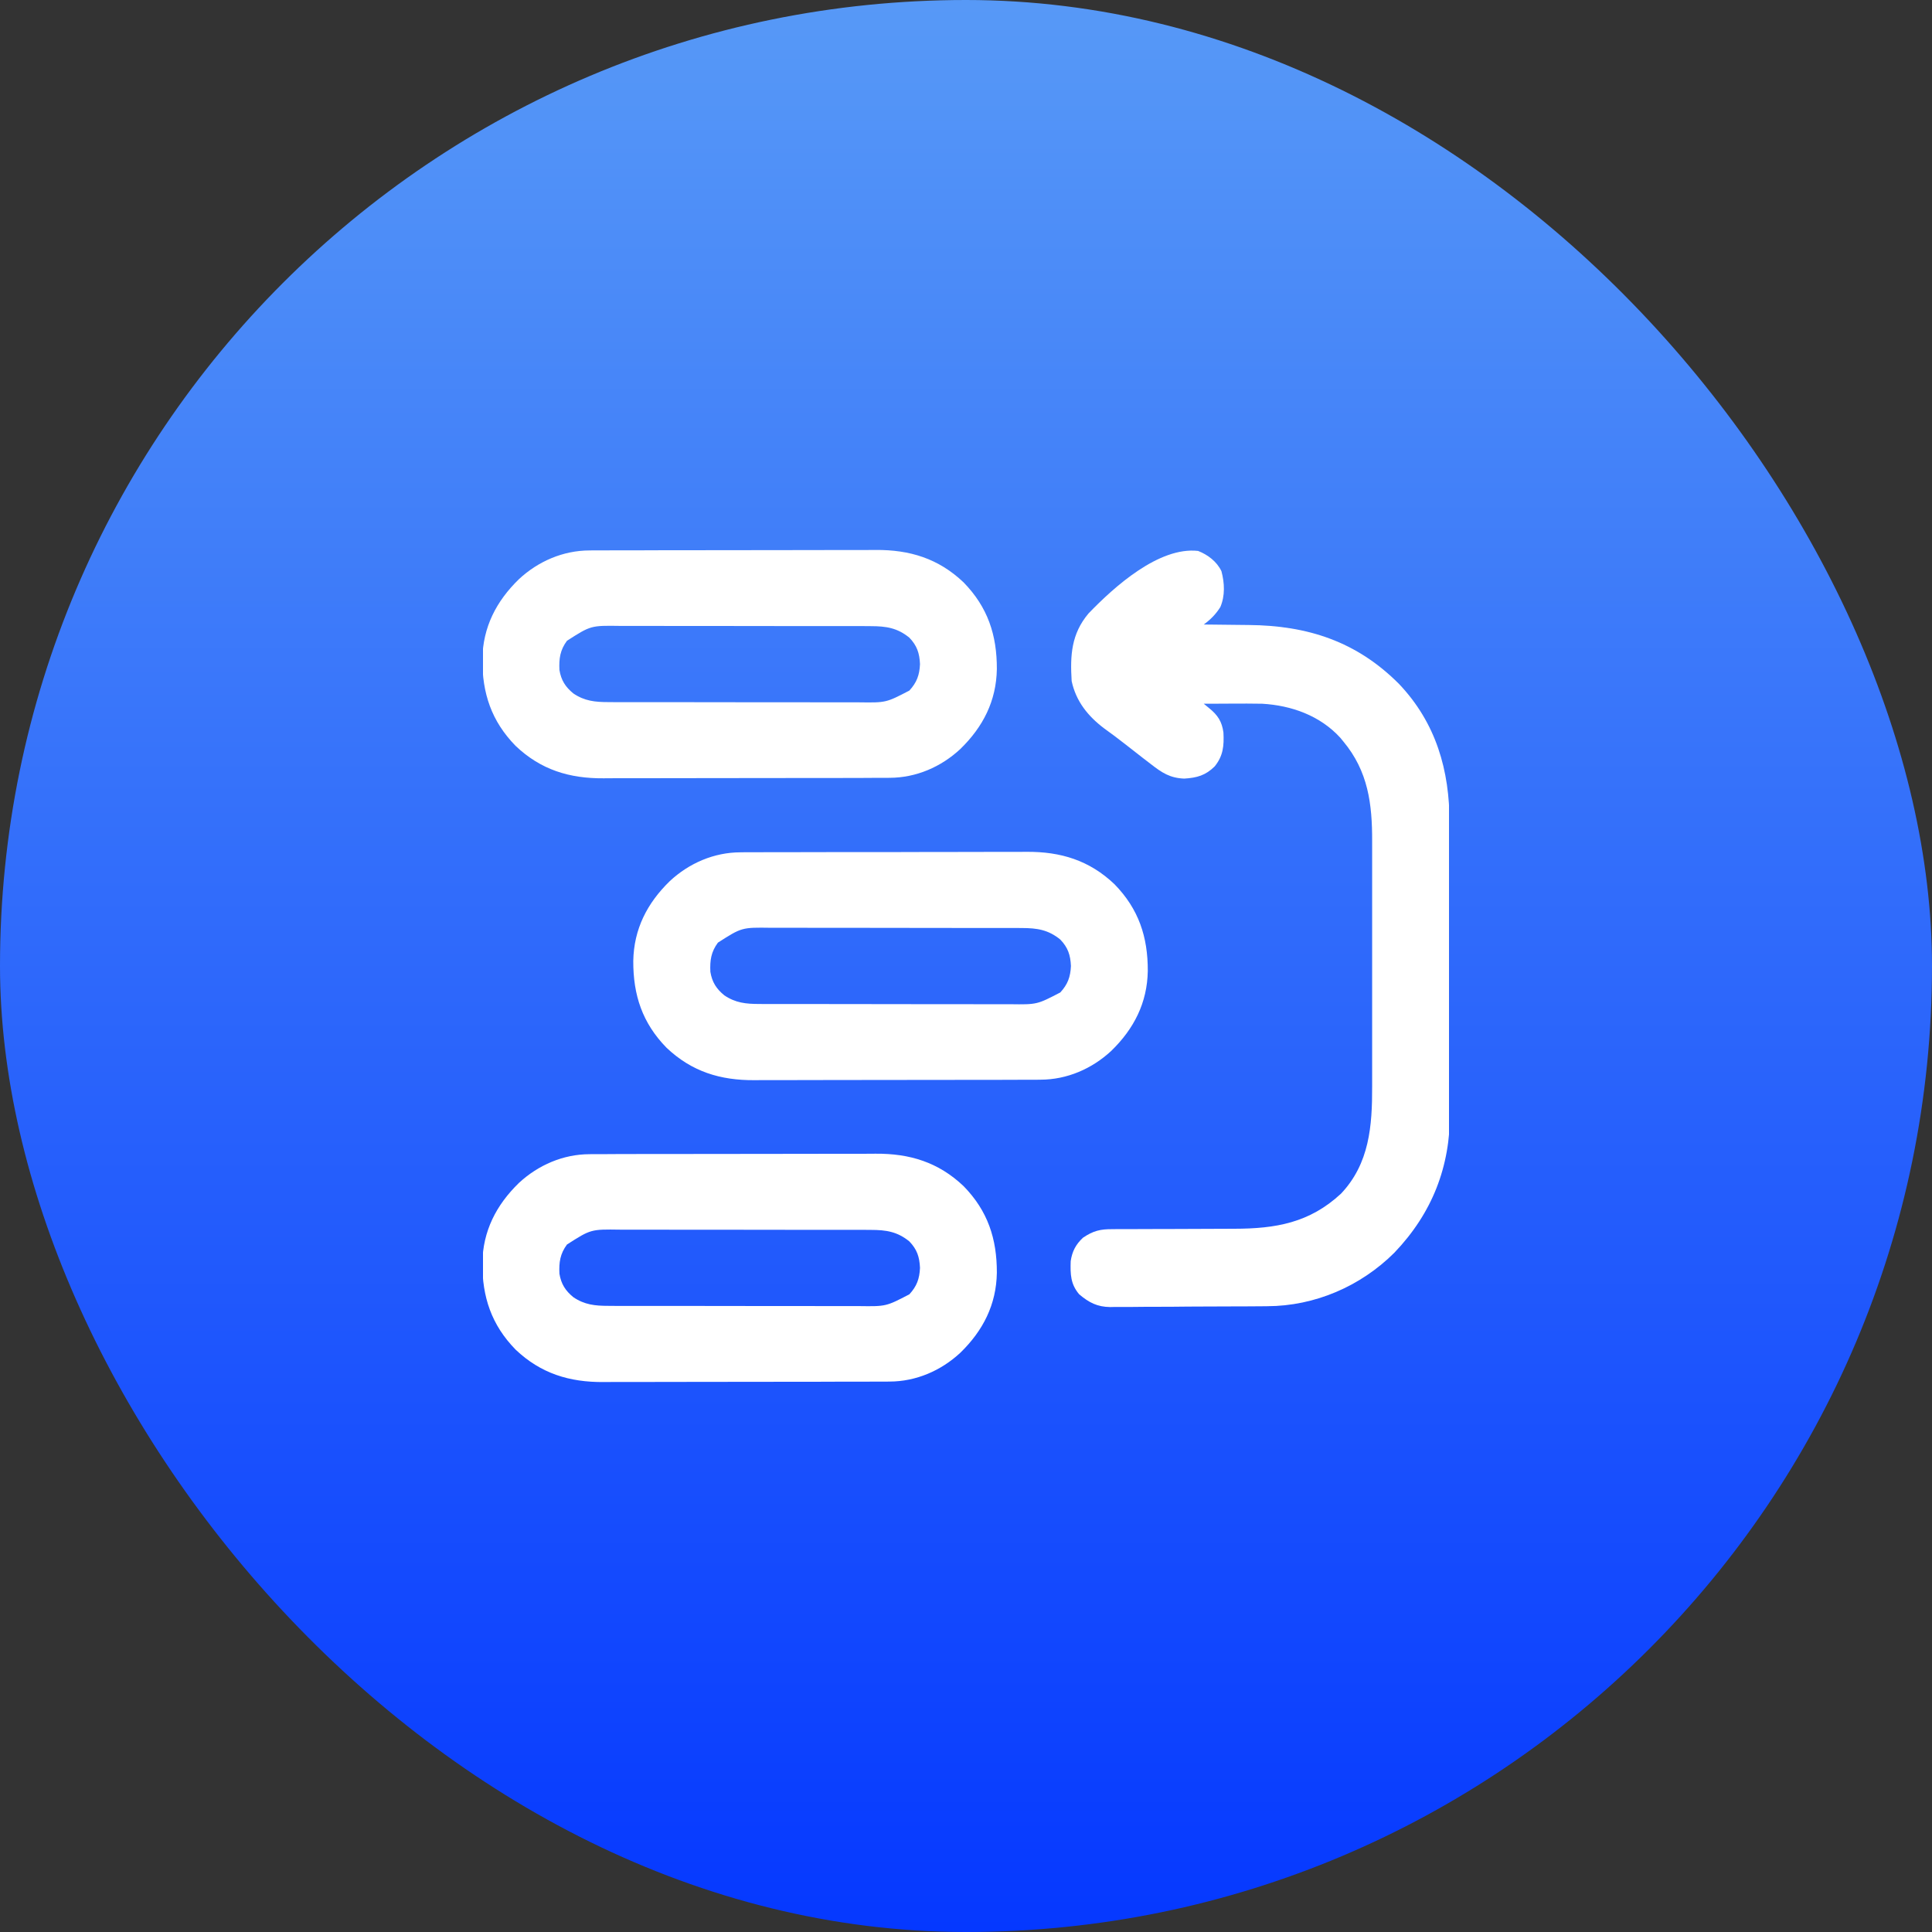
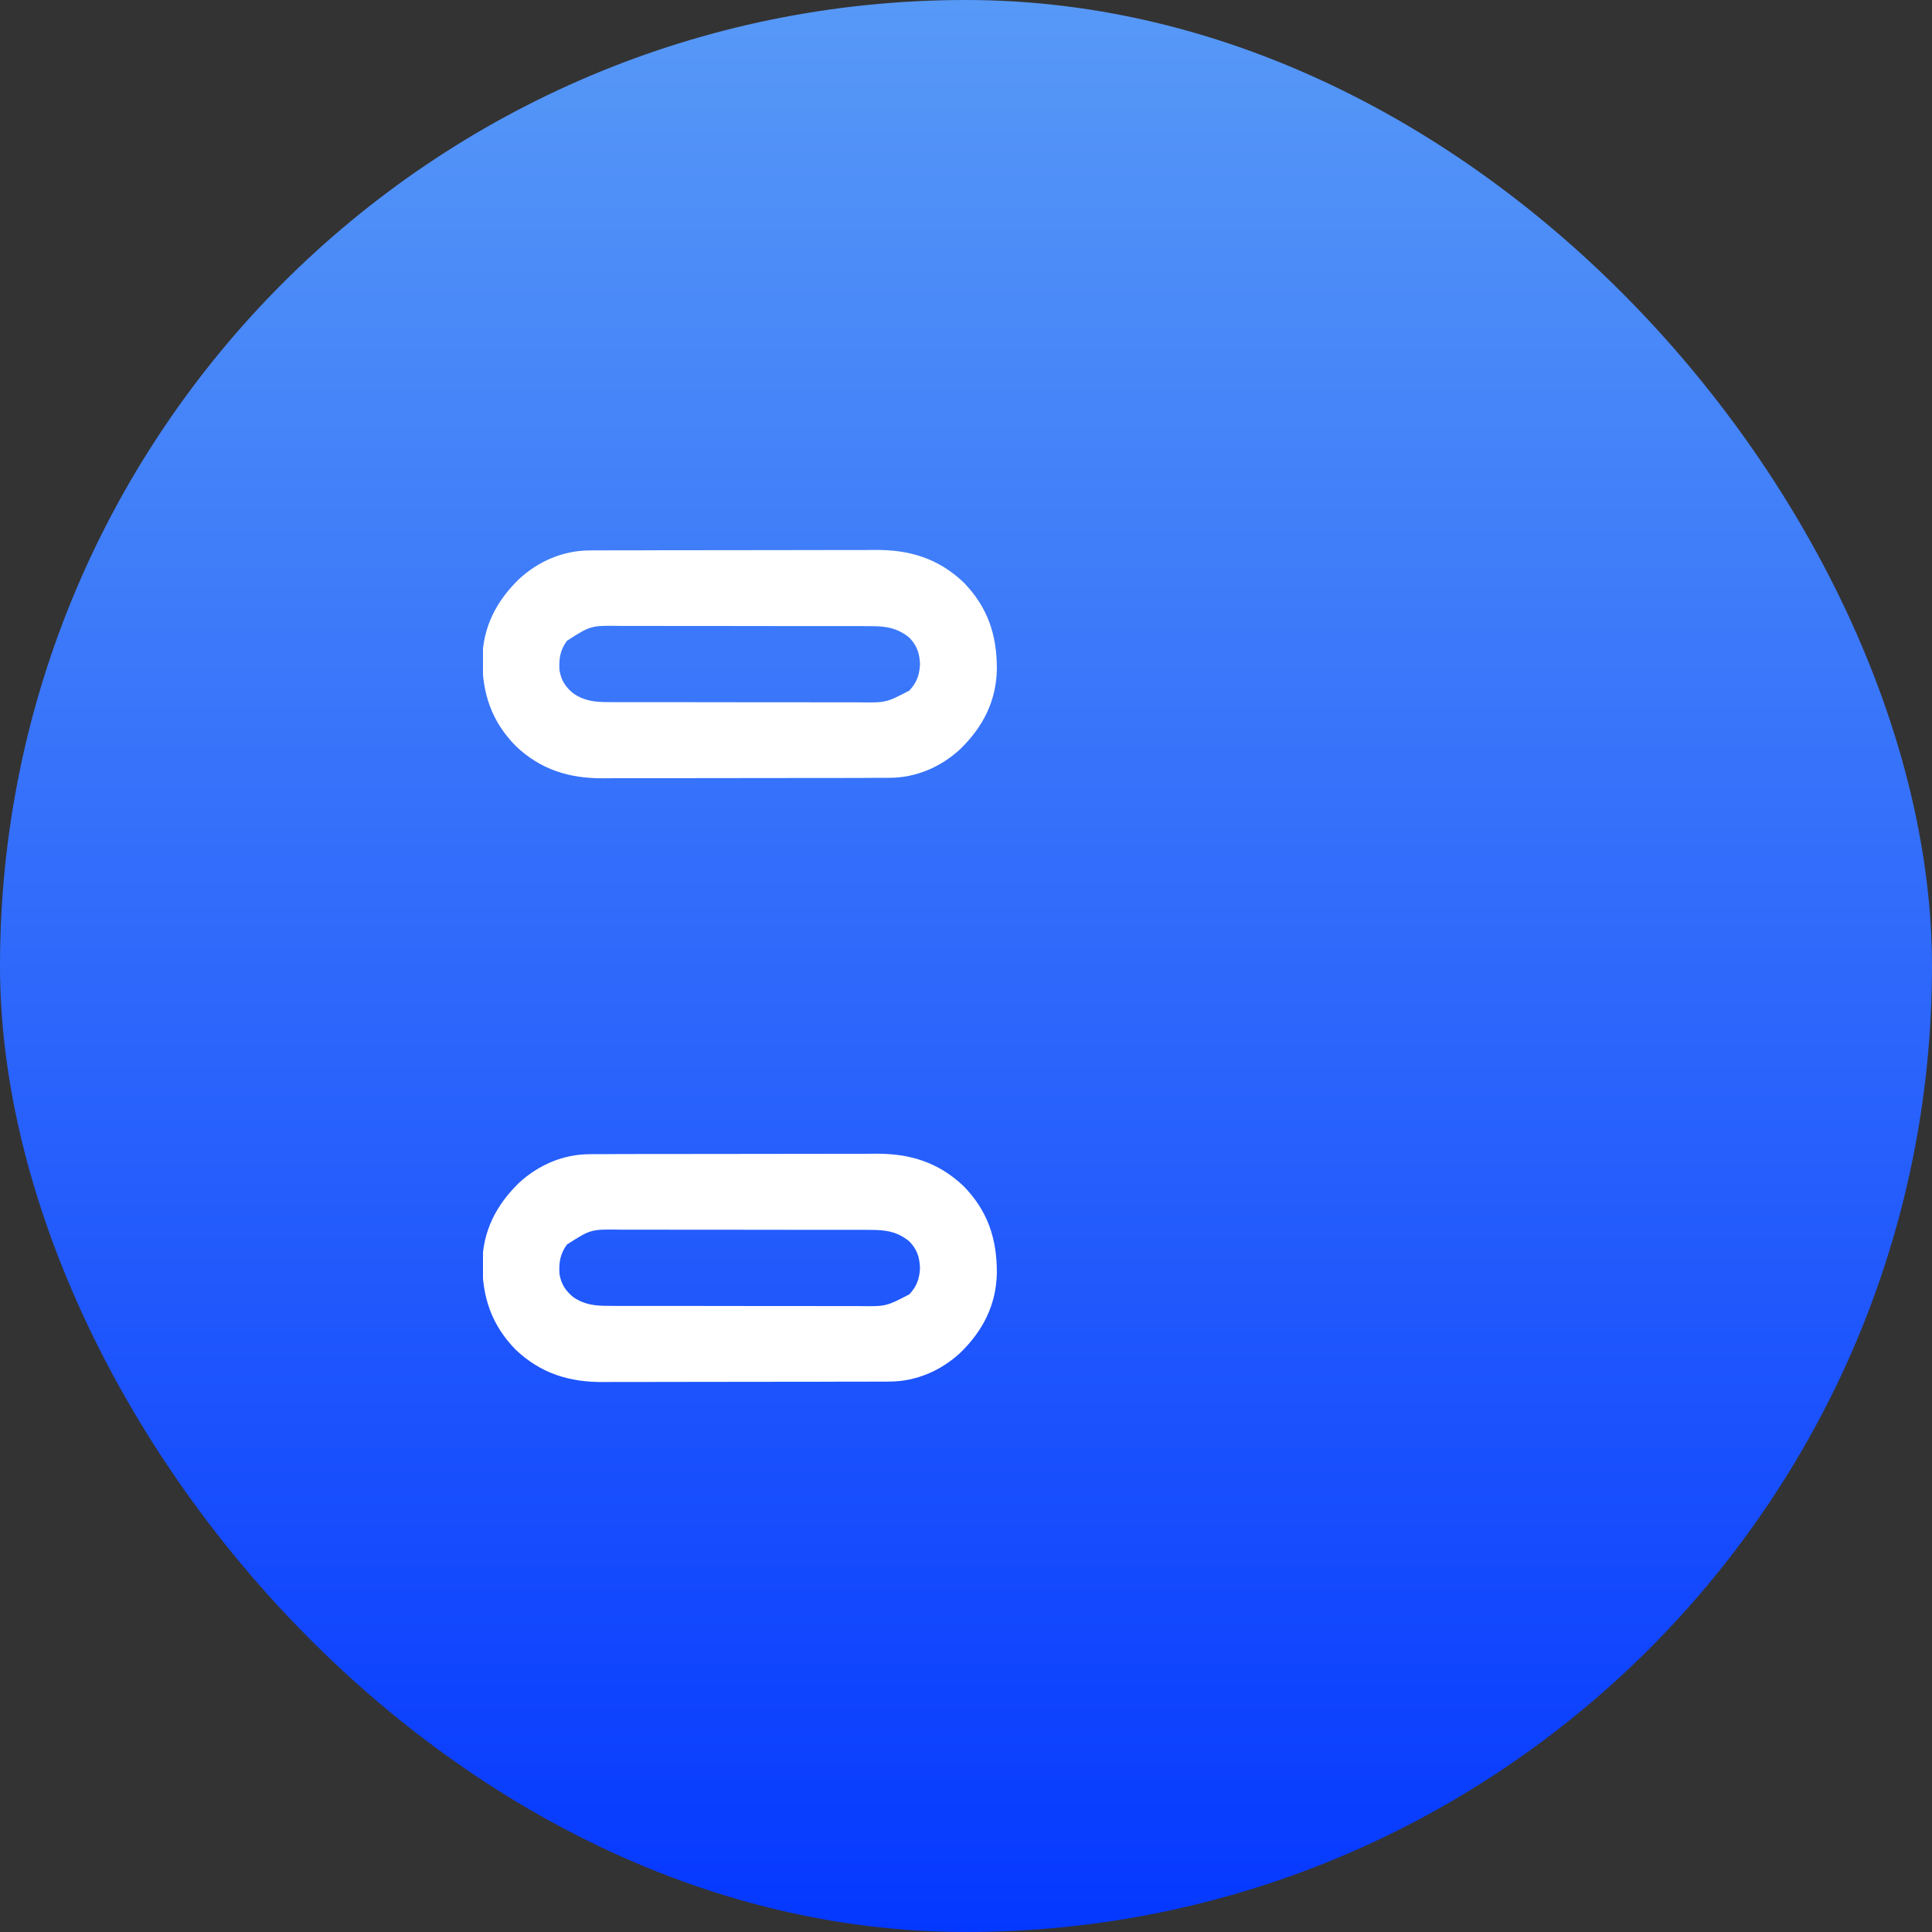
<svg xmlns="http://www.w3.org/2000/svg" width="32" height="32" viewBox="0 0 32 32" fill="none">
  <rect x="0" y="0" width="32" height="32" fill="#333333" stroke="none" />
  <rect width="32" height="32" rx="16" fill="url(#paint0_linear_64_15783)" />
  <g clip-path="url(#clip0_64_15783)">
-     <path d="M19.844 9.125C20.005 9.188 20.155 9.301 20.231 9.461C20.283 9.656 20.293 9.869 20.212 10.056C20.134 10.178 20.053 10.259 19.938 10.344C19.996 10.344 19.996 10.344 20.055 10.345C20.201 10.346 20.348 10.348 20.494 10.35C20.557 10.351 20.62 10.352 20.683 10.352C21.657 10.36 22.471 10.624 23.172 11.328C23.786 11.975 24.01 12.758 24.009 13.632C24.009 13.689 24.009 13.746 24.01 13.803C24.01 13.957 24.01 14.111 24.011 14.265C24.011 14.362 24.011 14.458 24.011 14.555C24.011 14.892 24.012 15.23 24.012 15.568C24.012 15.881 24.012 16.194 24.013 16.508C24.014 16.778 24.014 17.048 24.014 17.318C24.014 17.479 24.015 17.64 24.015 17.8C24.016 17.952 24.016 18.104 24.015 18.255C24.015 18.31 24.015 18.365 24.016 18.421C24.022 19.324 23.722 20.093 23.094 20.75C22.535 21.306 21.777 21.633 20.988 21.635C20.958 21.635 20.927 21.636 20.896 21.636C20.797 21.637 20.698 21.637 20.598 21.638C20.564 21.638 20.53 21.638 20.495 21.638C20.314 21.639 20.134 21.64 19.953 21.64C19.768 21.64 19.582 21.642 19.396 21.644C19.253 21.645 19.109 21.645 18.965 21.645C18.897 21.645 18.828 21.646 18.76 21.647C18.664 21.648 18.568 21.648 18.473 21.647C18.445 21.648 18.416 21.648 18.388 21.649C18.174 21.646 18.037 21.575 17.875 21.438C17.732 21.27 17.727 21.107 17.734 20.889C17.758 20.727 17.818 20.612 17.938 20.5C18.107 20.386 18.224 20.357 18.427 20.359C18.466 20.359 18.466 20.359 18.506 20.358C18.592 20.358 18.678 20.358 18.764 20.358C18.824 20.358 18.884 20.358 18.945 20.357C19.103 20.356 19.262 20.356 19.421 20.356C19.674 20.355 19.927 20.354 20.18 20.353C20.267 20.352 20.355 20.352 20.443 20.352C21.129 20.351 21.689 20.255 22.211 19.771C22.683 19.272 22.729 18.648 22.727 17.995C22.727 17.947 22.727 17.898 22.727 17.849C22.727 17.719 22.727 17.589 22.727 17.458C22.727 17.321 22.727 17.183 22.727 17.046C22.727 16.815 22.727 16.585 22.727 16.354C22.727 16.089 22.727 15.823 22.727 15.558C22.727 15.329 22.727 15.099 22.727 14.87C22.727 14.734 22.727 14.598 22.727 14.461C22.727 14.333 22.727 14.205 22.727 14.076C22.727 14.03 22.727 13.983 22.727 13.936C22.729 13.315 22.661 12.775 22.25 12.281C22.233 12.261 22.217 12.241 22.2 12.22C21.865 11.853 21.391 11.684 20.906 11.656C20.738 11.653 20.57 11.653 20.402 11.654C20.357 11.655 20.312 11.655 20.267 11.655C20.157 11.655 20.047 11.656 19.938 11.656C19.967 11.68 19.996 11.704 20.027 11.729C20.17 11.845 20.239 11.95 20.264 12.133C20.275 12.354 20.26 12.519 20.119 12.694C19.968 12.843 19.826 12.883 19.615 12.896C19.379 12.887 19.245 12.799 19.062 12.656C19.018 12.622 18.974 12.588 18.929 12.554C18.831 12.479 18.734 12.403 18.637 12.326C18.523 12.236 18.407 12.15 18.289 12.065C18.021 11.863 17.822 11.617 17.75 11.281C17.724 10.856 17.743 10.501 18.029 10.161C18.461 9.712 19.198 9.053 19.844 9.125Z" fill="white" />
-     <path d="M9.765 19.117C9.787 19.116 9.809 19.116 9.832 19.116C9.905 19.116 9.979 19.116 10.052 19.116C10.105 19.116 10.158 19.116 10.211 19.115C10.354 19.115 10.498 19.115 10.641 19.114C10.731 19.114 10.821 19.114 10.91 19.114C11.224 19.114 11.537 19.113 11.851 19.113C12.142 19.113 12.434 19.113 12.725 19.112C12.976 19.111 13.227 19.111 13.478 19.111C13.627 19.111 13.777 19.11 13.926 19.11C14.067 19.109 14.208 19.109 14.349 19.11C14.4 19.11 14.451 19.11 14.503 19.109C15.068 19.105 15.543 19.25 15.96 19.646C16.361 20.056 16.513 20.519 16.511 21.082C16.502 21.61 16.282 22.04 15.906 22.406C15.586 22.703 15.173 22.882 14.735 22.883C14.713 22.884 14.691 22.884 14.668 22.884C14.595 22.884 14.521 22.884 14.448 22.884C14.395 22.884 14.342 22.884 14.289 22.885C14.145 22.885 14.002 22.885 13.859 22.885C13.769 22.886 13.679 22.886 13.59 22.886C13.276 22.886 12.963 22.887 12.649 22.887C12.358 22.887 12.066 22.887 11.775 22.888C11.524 22.889 11.273 22.889 11.022 22.889C10.873 22.889 10.723 22.89 10.573 22.89C10.433 22.891 10.292 22.891 10.151 22.89C10.1 22.89 10.048 22.89 9.997 22.891C9.432 22.895 8.957 22.75 8.54 22.354C8.139 21.943 7.987 21.481 7.989 20.918C7.998 20.39 8.218 19.96 8.594 19.594C8.914 19.297 9.327 19.118 9.765 19.117ZM9.391 20.613C9.277 20.767 9.257 20.908 9.266 21.097C9.294 21.267 9.365 21.378 9.497 21.486C9.682 21.611 9.855 21.629 10.076 21.629C10.136 21.629 10.136 21.629 10.197 21.63C10.241 21.63 10.284 21.63 10.328 21.63C10.375 21.63 10.421 21.63 10.468 21.63C10.593 21.63 10.719 21.63 10.845 21.63C10.924 21.63 11.002 21.63 11.081 21.63C11.355 21.631 11.63 21.631 11.905 21.631C12.161 21.631 12.416 21.631 12.672 21.632C12.892 21.632 13.111 21.632 13.331 21.632C13.462 21.632 13.593 21.632 13.725 21.633C13.848 21.633 13.971 21.633 14.095 21.633C14.14 21.633 14.185 21.633 14.23 21.633C14.676 21.639 14.676 21.639 15.062 21.438C15.185 21.304 15.23 21.181 15.238 21C15.23 20.819 15.189 20.694 15.062 20.562C14.864 20.4 14.677 20.371 14.424 20.371C14.384 20.371 14.344 20.371 14.303 20.37C14.259 20.37 14.215 20.37 14.172 20.37C14.125 20.37 14.079 20.37 14.032 20.37C13.907 20.37 13.781 20.37 13.655 20.37C13.576 20.37 13.498 20.37 13.419 20.37C13.144 20.369 12.87 20.369 12.595 20.369C12.339 20.369 12.084 20.369 11.828 20.368C11.608 20.368 11.389 20.368 11.169 20.368C11.038 20.368 10.906 20.368 10.775 20.367C10.652 20.367 10.529 20.367 10.405 20.367C10.36 20.367 10.315 20.367 10.27 20.367C9.786 20.36 9.786 20.36 9.391 20.613Z" fill="white" />
-     <path d="M12.265 14.117C12.287 14.117 12.309 14.116 12.332 14.116C12.405 14.116 12.479 14.116 12.552 14.116C12.605 14.116 12.658 14.116 12.711 14.115C12.854 14.115 12.998 14.115 13.141 14.115C13.231 14.114 13.321 14.114 13.41 14.114C13.724 14.114 14.037 14.113 14.351 14.113C14.642 14.114 14.934 14.113 15.225 14.112C15.476 14.111 15.727 14.111 15.978 14.111C16.127 14.111 16.277 14.111 16.426 14.11C16.567 14.109 16.708 14.109 16.849 14.11C16.9 14.11 16.951 14.11 17.003 14.109C17.568 14.105 18.043 14.249 18.46 14.646C18.861 15.057 19.013 15.519 19.011 16.082C19.002 16.61 18.782 17.04 18.406 17.406C18.086 17.703 17.673 17.882 17.235 17.883C17.213 17.884 17.191 17.884 17.168 17.884C17.095 17.884 17.021 17.884 16.948 17.884C16.895 17.884 16.842 17.884 16.789 17.885C16.645 17.885 16.502 17.885 16.359 17.886C16.269 17.886 16.179 17.886 16.09 17.886C15.776 17.886 15.463 17.887 15.149 17.887C14.858 17.887 14.566 17.887 14.275 17.888C14.024 17.889 13.773 17.889 13.522 17.889C13.373 17.889 13.223 17.89 13.073 17.89C12.933 17.891 12.792 17.891 12.651 17.89C12.6 17.89 12.548 17.89 12.497 17.891C11.932 17.895 11.457 17.75 11.04 17.354C10.639 16.944 10.487 16.481 10.489 15.918C10.498 15.389 10.718 14.96 11.094 14.594C11.414 14.296 11.827 14.118 12.265 14.117ZM11.891 15.613C11.777 15.767 11.757 15.908 11.766 16.097C11.794 16.267 11.865 16.378 11.997 16.486C12.182 16.611 12.355 16.629 12.576 16.629C12.636 16.629 12.636 16.629 12.697 16.63C12.741 16.63 12.784 16.63 12.828 16.63C12.875 16.63 12.921 16.63 12.968 16.63C13.093 16.63 13.219 16.63 13.345 16.63C13.424 16.63 13.502 16.63 13.581 16.63C13.855 16.631 14.13 16.631 14.405 16.631C14.661 16.631 14.916 16.631 15.172 16.632C15.392 16.632 15.611 16.632 15.831 16.632C15.962 16.632 16.093 16.632 16.225 16.633C16.348 16.633 16.471 16.633 16.595 16.633C16.64 16.633 16.685 16.633 16.73 16.633C17.176 16.639 17.176 16.639 17.562 16.438C17.685 16.304 17.73 16.181 17.738 16C17.73 15.819 17.689 15.694 17.562 15.562C17.364 15.4 17.177 15.371 16.924 15.371C16.884 15.371 16.844 15.371 16.803 15.37C16.759 15.37 16.715 15.37 16.672 15.37C16.625 15.37 16.579 15.37 16.532 15.37C16.407 15.37 16.281 15.37 16.155 15.37C16.076 15.37 15.998 15.37 15.919 15.37C15.644 15.369 15.37 15.369 15.095 15.369C14.839 15.369 14.584 15.369 14.328 15.368C14.108 15.368 13.889 15.368 13.669 15.368C13.538 15.368 13.406 15.368 13.275 15.367C13.152 15.367 13.029 15.367 12.905 15.367C12.86 15.367 12.815 15.367 12.77 15.367C12.286 15.36 12.286 15.36 11.891 15.613Z" fill="white" />
+     <path d="M9.765 19.117C9.787 19.116 9.809 19.116 9.832 19.116C9.905 19.116 9.979 19.116 10.052 19.116C10.105 19.116 10.158 19.116 10.211 19.115C10.354 19.115 10.498 19.115 10.641 19.114C10.731 19.114 10.821 19.114 10.91 19.114C11.224 19.114 11.537 19.113 11.851 19.113C12.142 19.113 12.434 19.113 12.725 19.112C12.976 19.111 13.227 19.111 13.478 19.111C13.627 19.111 13.777 19.11 13.926 19.11C14.067 19.109 14.208 19.109 14.349 19.11C14.4 19.11 14.451 19.11 14.503 19.109C15.068 19.105 15.543 19.25 15.96 19.646C16.361 20.056 16.513 20.519 16.511 21.082C16.502 21.61 16.282 22.04 15.906 22.406C15.586 22.703 15.173 22.882 14.735 22.883C14.713 22.884 14.691 22.884 14.668 22.884C14.595 22.884 14.521 22.884 14.448 22.884C14.395 22.884 14.342 22.884 14.289 22.885C14.145 22.885 14.002 22.885 13.859 22.885C13.769 22.886 13.679 22.886 13.59 22.886C13.276 22.886 12.963 22.887 12.649 22.887C12.358 22.887 12.066 22.887 11.775 22.888C11.524 22.889 11.273 22.889 11.022 22.889C10.873 22.889 10.723 22.89 10.573 22.89C10.433 22.891 10.292 22.891 10.151 22.89C10.1 22.89 10.048 22.89 9.997 22.891C9.432 22.895 8.957 22.75 8.54 22.354C8.139 21.943 7.987 21.481 7.989 20.918C7.998 20.39 8.218 19.96 8.594 19.594C8.914 19.297 9.327 19.118 9.765 19.117ZM9.391 20.613C9.277 20.767 9.257 20.908 9.266 21.097C9.294 21.267 9.365 21.378 9.497 21.486C9.682 21.611 9.855 21.629 10.076 21.629C10.136 21.629 10.136 21.629 10.197 21.63C10.241 21.63 10.284 21.63 10.328 21.63C10.375 21.63 10.421 21.63 10.468 21.63C10.593 21.63 10.719 21.63 10.845 21.63C10.924 21.63 11.002 21.63 11.081 21.63C12.161 21.631 12.416 21.631 12.672 21.632C12.892 21.632 13.111 21.632 13.331 21.632C13.462 21.632 13.593 21.632 13.725 21.633C13.848 21.633 13.971 21.633 14.095 21.633C14.14 21.633 14.185 21.633 14.23 21.633C14.676 21.639 14.676 21.639 15.062 21.438C15.185 21.304 15.23 21.181 15.238 21C15.23 20.819 15.189 20.694 15.062 20.562C14.864 20.4 14.677 20.371 14.424 20.371C14.384 20.371 14.344 20.371 14.303 20.37C14.259 20.37 14.215 20.37 14.172 20.37C14.125 20.37 14.079 20.37 14.032 20.37C13.907 20.37 13.781 20.37 13.655 20.37C13.576 20.37 13.498 20.37 13.419 20.37C13.144 20.369 12.87 20.369 12.595 20.369C12.339 20.369 12.084 20.369 11.828 20.368C11.608 20.368 11.389 20.368 11.169 20.368C11.038 20.368 10.906 20.368 10.775 20.367C10.652 20.367 10.529 20.367 10.405 20.367C10.36 20.367 10.315 20.367 10.27 20.367C9.786 20.36 9.786 20.36 9.391 20.613Z" fill="white" />
    <path d="M9.765 9.117C9.787 9.117 9.809 9.116 9.832 9.116C9.905 9.116 9.979 9.116 10.052 9.116C10.105 9.116 10.158 9.116 10.211 9.115C10.354 9.115 10.498 9.115 10.641 9.115C10.731 9.115 10.821 9.114 10.91 9.114C11.224 9.114 11.537 9.113 11.851 9.113C12.142 9.113 12.434 9.113 12.725 9.112C12.976 9.111 13.227 9.111 13.478 9.111C13.627 9.111 13.777 9.111 13.926 9.11C14.067 9.109 14.208 9.109 14.349 9.11C14.4 9.11 14.451 9.11 14.503 9.109C15.068 9.105 15.543 9.25 15.96 9.646C16.361 10.057 16.513 10.519 16.511 11.082C16.502 11.611 16.282 12.04 15.906 12.406C15.586 12.704 15.173 12.882 14.735 12.883C14.713 12.883 14.691 12.884 14.668 12.884C14.595 12.884 14.521 12.884 14.448 12.884C14.395 12.884 14.342 12.884 14.289 12.885C14.145 12.885 14.002 12.885 13.859 12.886C13.769 12.886 13.679 12.886 13.59 12.886C13.276 12.886 12.963 12.887 12.649 12.887C12.358 12.887 12.066 12.887 11.775 12.888C11.524 12.889 11.273 12.889 11.022 12.889C10.873 12.889 10.723 12.889 10.573 12.89C10.433 12.891 10.292 12.891 10.151 12.89C10.1 12.89 10.048 12.89 9.997 12.891C9.432 12.895 8.957 12.751 8.54 12.354C8.139 11.944 7.987 11.481 7.989 10.918C7.998 10.389 8.218 9.96 8.594 9.594C8.914 9.296 9.327 9.118 9.765 9.117ZM9.391 10.613C9.277 10.767 9.257 10.908 9.266 11.097C9.294 11.267 9.365 11.378 9.497 11.486C9.682 11.611 9.855 11.629 10.076 11.629C10.136 11.629 10.136 11.629 10.197 11.63C10.241 11.63 10.284 11.63 10.328 11.63C10.375 11.63 10.421 11.63 10.468 11.63C10.593 11.63 10.719 11.63 10.845 11.63C10.924 11.63 11.002 11.63 11.081 11.63C11.355 11.631 11.63 11.631 11.905 11.631C12.161 11.631 12.416 11.631 12.672 11.632C12.892 11.632 13.111 11.632 13.331 11.632C13.462 11.632 13.593 11.632 13.725 11.633C13.848 11.633 13.971 11.633 14.095 11.633C14.14 11.633 14.185 11.633 14.23 11.633C14.676 11.639 14.676 11.639 15.062 11.438C15.185 11.304 15.23 11.181 15.238 11C15.23 10.819 15.189 10.694 15.062 10.562C14.864 10.4 14.677 10.371 14.424 10.371C14.384 10.371 14.344 10.371 14.303 10.37C14.259 10.37 14.215 10.37 14.172 10.37C14.125 10.37 14.079 10.37 14.032 10.37C13.907 10.37 13.781 10.37 13.655 10.37C13.576 10.37 13.498 10.37 13.419 10.37C13.144 10.369 12.87 10.369 12.595 10.369C12.339 10.369 12.084 10.369 11.828 10.368C11.608 10.368 11.389 10.368 11.169 10.368C11.038 10.368 10.906 10.368 10.775 10.367C10.652 10.367 10.529 10.367 10.405 10.367C10.36 10.367 10.315 10.367 10.27 10.367C9.786 10.36 9.786 10.36 9.391 10.613Z" fill="white" />
  </g>
  <defs>
    <linearGradient id="paint0_linear_64_15783" x1="16" y1="32" x2="16" y2="0" gradientUnits="userSpaceOnUse">
      <stop stop-color="#0538FF" />
      <stop offset="1" stop-color="#5799F7" />
    </linearGradient>
    <clipPath id="clip0_64_15783">
      <rect width="16" height="16" fill="white" transform="translate(8 8)" />
    </clipPath>
  </defs>
</svg>